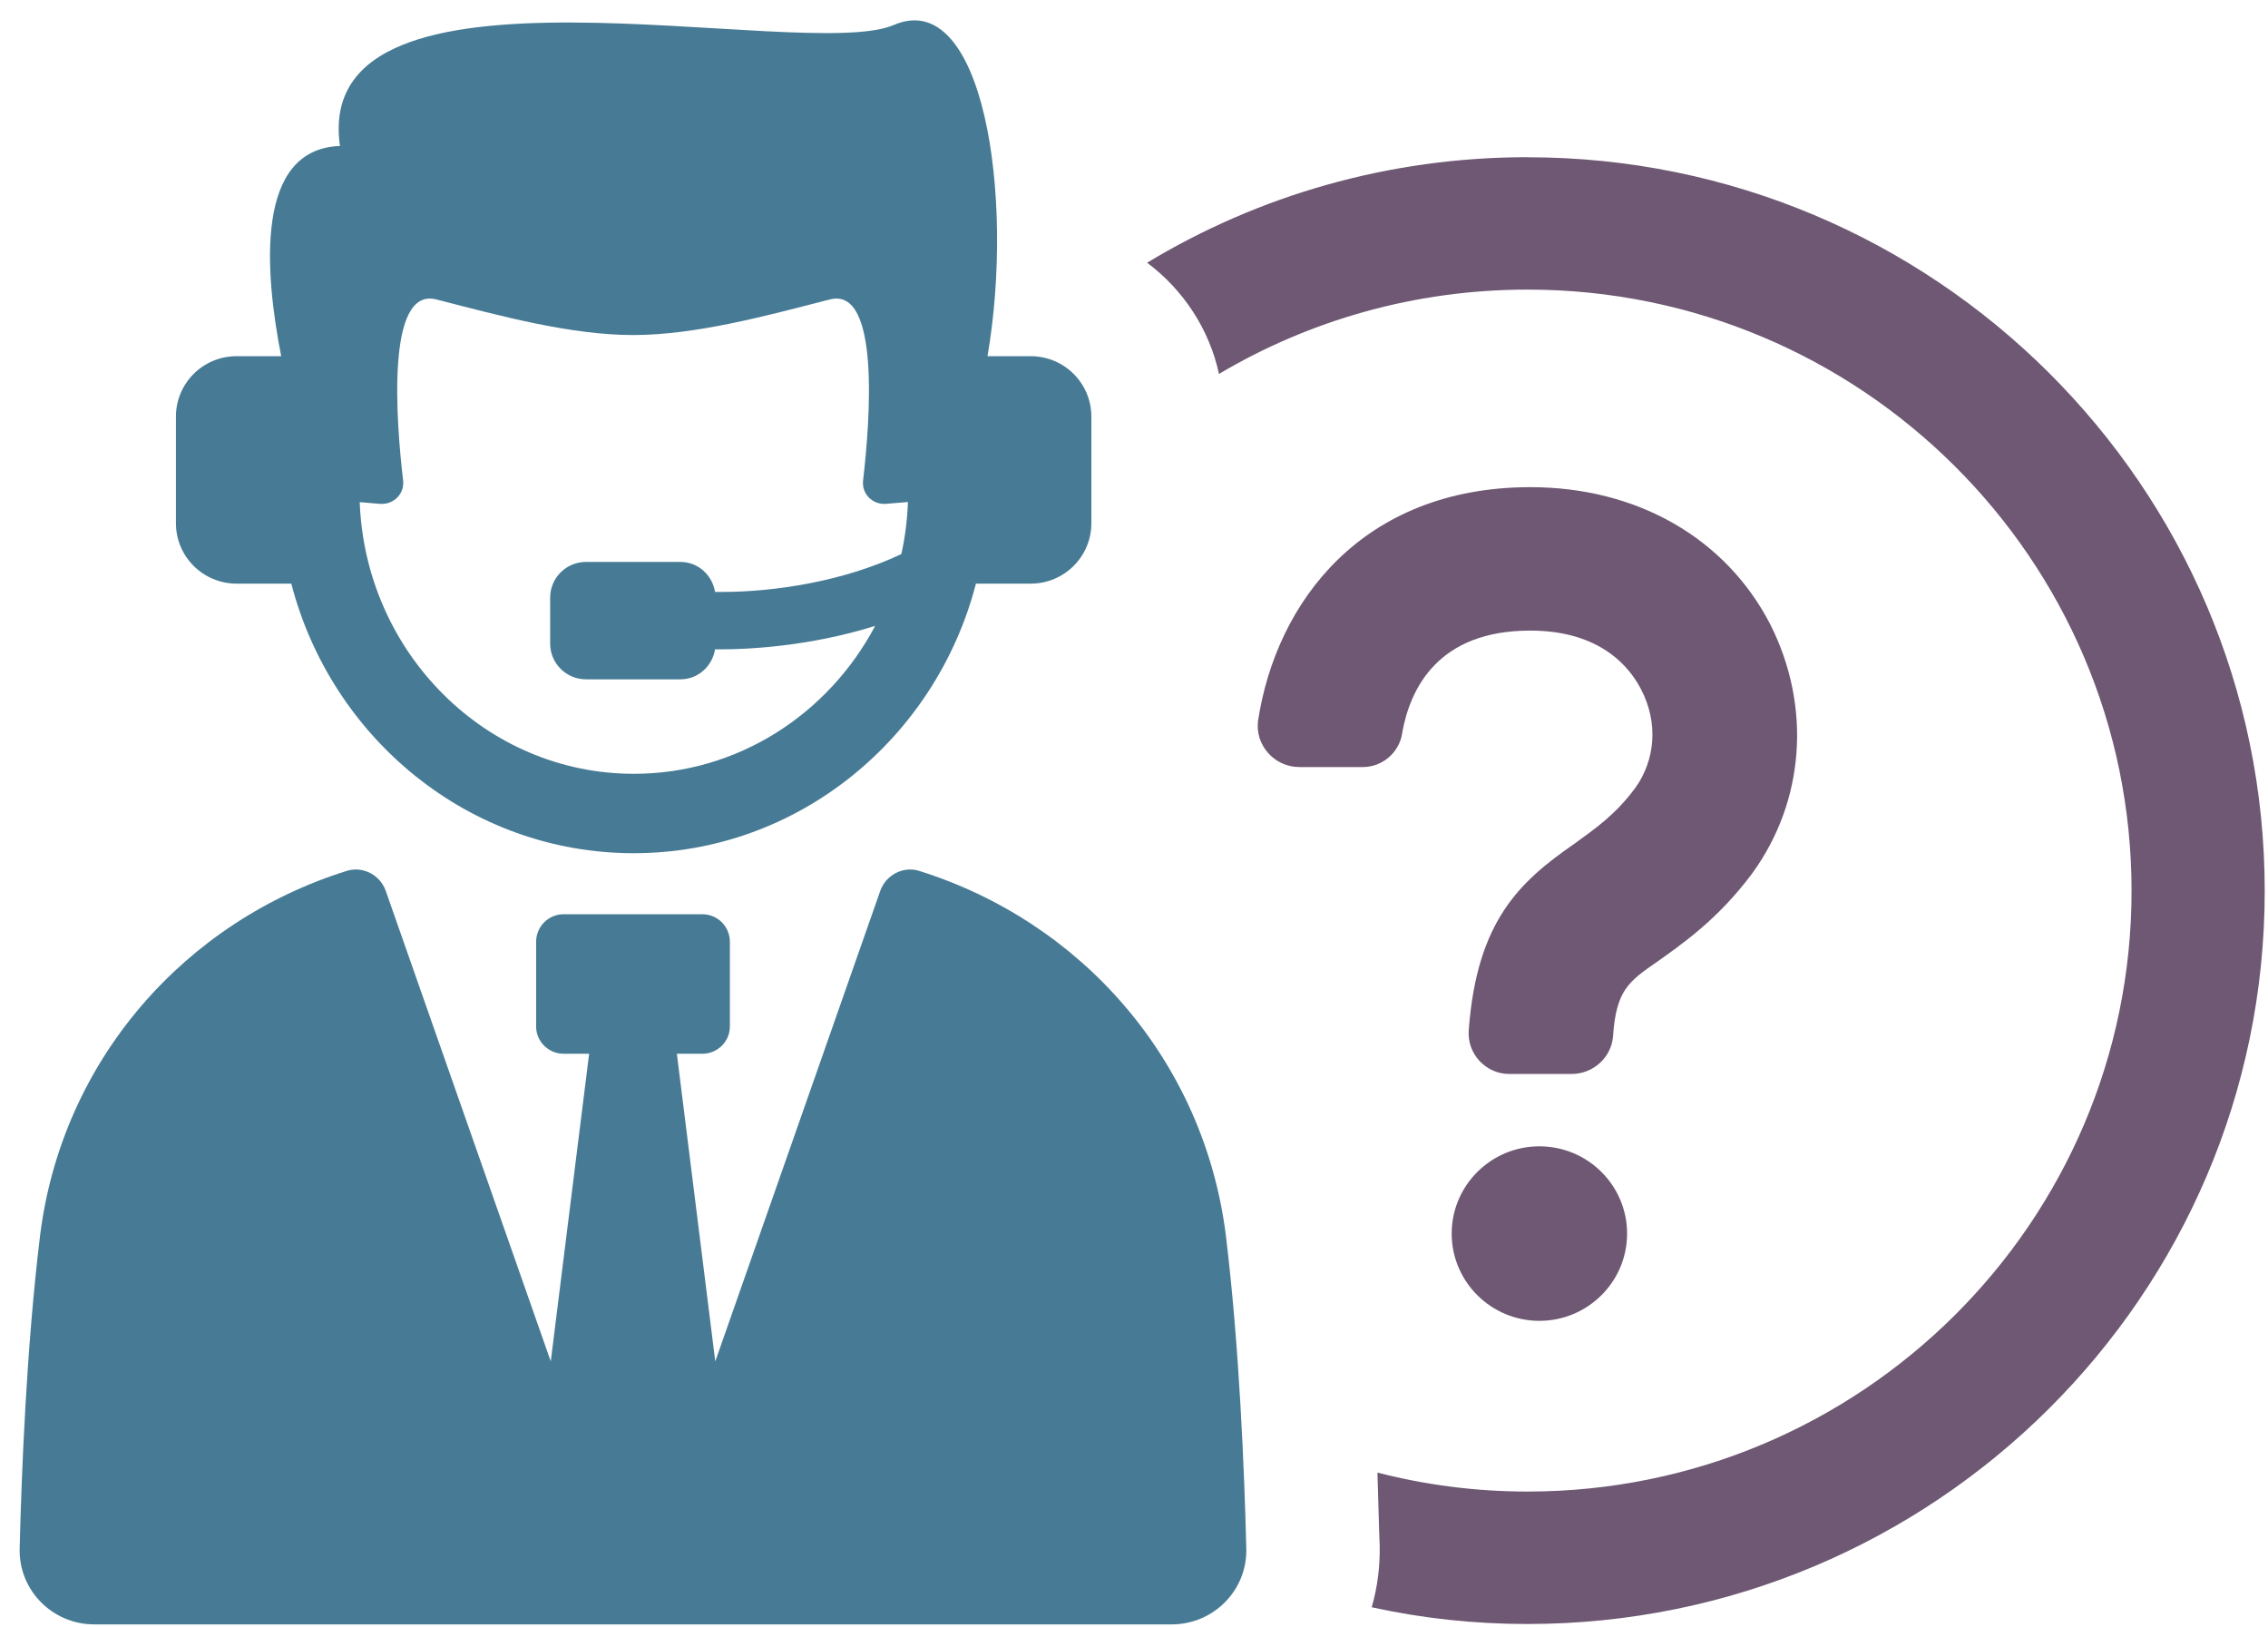
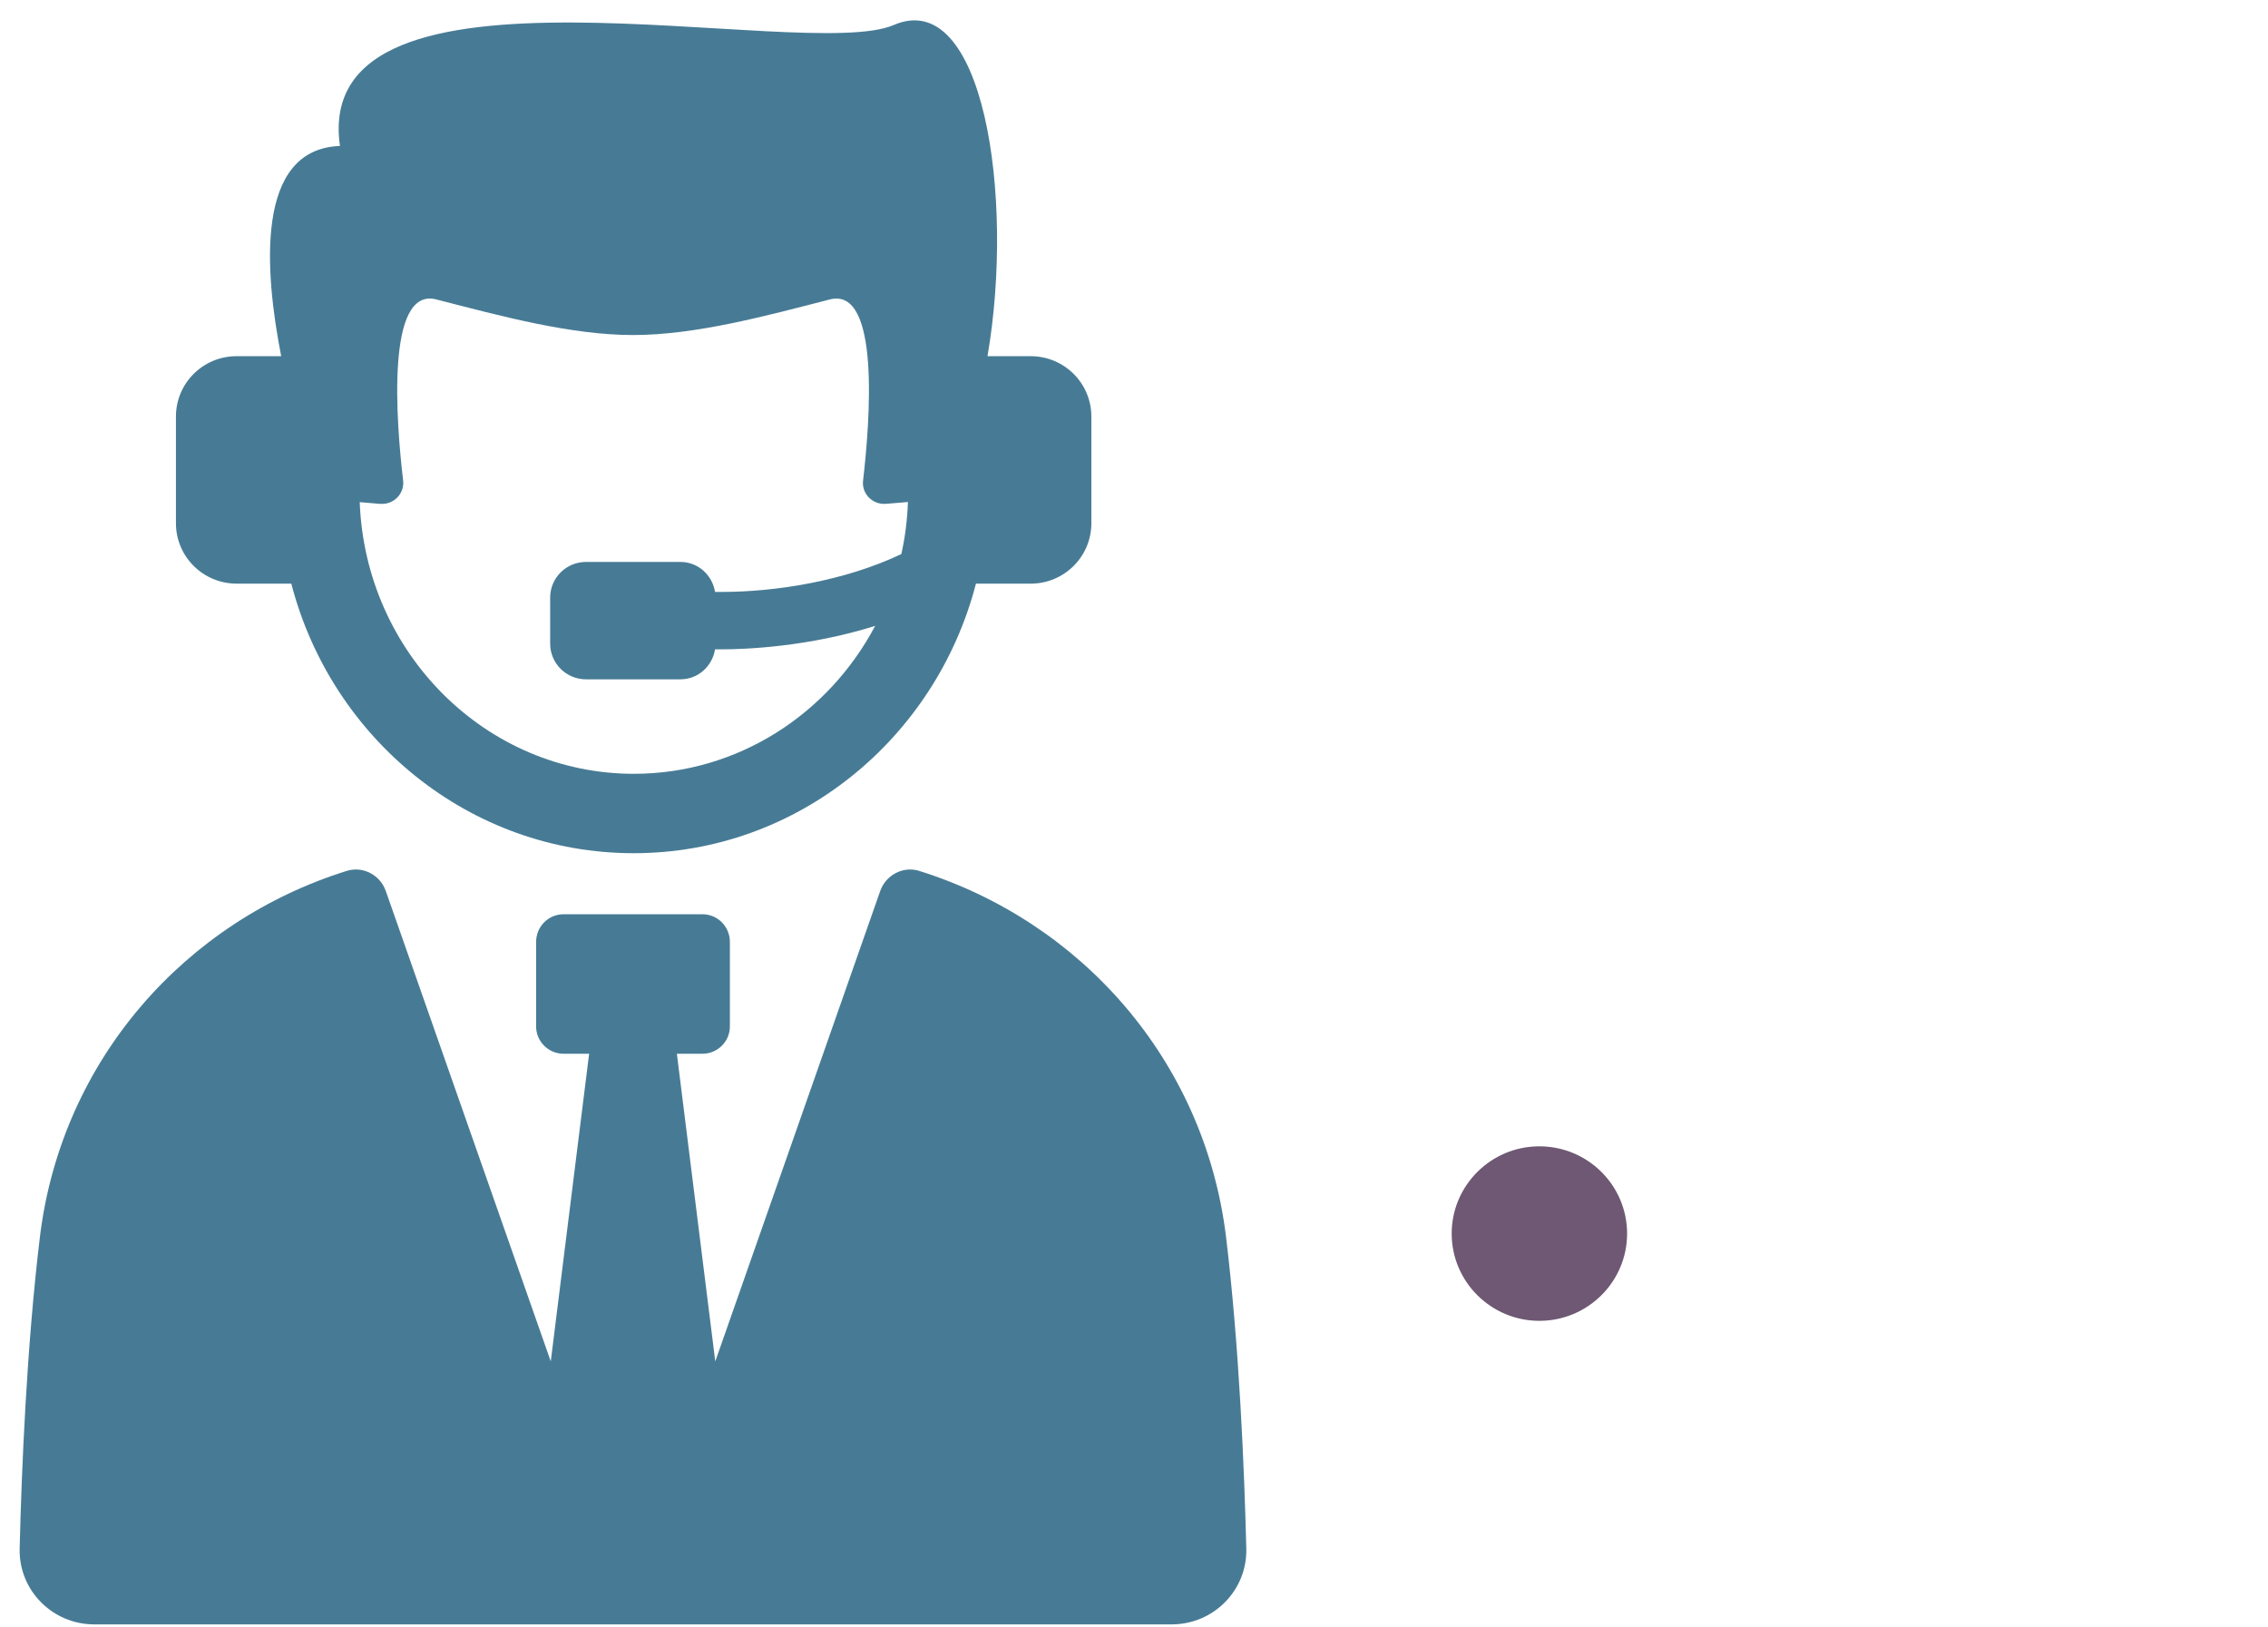
<svg xmlns="http://www.w3.org/2000/svg" width="99" height="71" viewBox="0 0 99 71" fill="none">
-   <path d="M66.675 6.86C60.611 6.86 54.914 8.538 50.073 11.465C51.643 12.64 52.786 14.355 53.21 16.318C57.143 13.986 61.754 12.638 66.675 12.638C81.226 12.638 93.044 24.407 93.044 38.875C93.044 53.342 81.226 65.092 66.675 65.092C64.41 65.092 62.218 64.803 60.127 64.264C60.167 65.421 60.184 66.48 60.224 67.444C60.243 68.367 60.127 69.274 59.876 70.141C62.065 70.623 64.333 70.872 66.675 70.872C84.423 70.872 98.857 56.521 98.857 38.877C98.857 21.234 84.423 6.863 66.675 6.863V6.86Z" fill="#6E5873" />
  <path d="M40.096 37.996C39.398 37.798 38.66 38.195 38.42 38.889L31.222 59.411L29.546 45.986H30.663C31.322 45.986 31.86 45.451 31.86 44.797V41.107C31.86 40.433 31.322 39.898 30.663 39.898H24.599C23.941 39.898 23.402 40.433 23.402 41.107V44.797C23.402 45.451 23.941 45.986 24.599 45.986H25.716L24.041 59.411L16.842 38.889C16.603 38.195 15.865 37.798 15.167 37.996C8.088 40.198 2.702 46.244 1.747 53.937C1.16 58.768 0.941 64.197 0.858 67.58C0.813 69.399 2.286 70.889 4.115 70.889H51.144C52.974 70.889 54.447 69.399 54.402 67.58C54.319 64.197 54.099 58.768 53.513 53.937C52.555 46.244 47.172 40.198 40.09 37.996H40.096Z" fill="#477B95" />
  <path d="M10.328 25.47H12.716C14.468 32.23 20.496 37.234 27.66 37.234C34.824 37.234 40.848 32.23 42.601 25.47H44.989C46.454 25.47 47.639 24.291 47.639 22.835V18.179C47.639 16.723 46.454 15.544 44.989 15.544H43.105C44.308 8.56 42.911 -0.592 39.013 1.091C35.103 2.783 13.551 -2.649 14.839 6.37C11.117 6.503 11.55 11.844 12.274 15.544H10.328C8.863 15.544 7.68 16.723 7.68 18.179V22.835C7.68 24.291 8.866 25.47 10.328 25.47ZM16.594 21.987C17.178 22.036 17.663 21.548 17.597 20.97C17.298 18.434 16.828 12.496 19.048 13.068C21.863 13.793 24.91 14.621 27.634 14.621C30.358 14.621 33.408 13.793 36.223 13.068C38.443 12.496 37.97 18.434 37.674 20.97C37.605 21.548 38.09 22.036 38.677 21.987L39.632 21.908C39.603 22.687 39.509 23.447 39.344 24.18C36.836 25.37 33.821 25.832 31.513 25.832H31.213C31.091 25.096 30.475 24.523 29.7 24.523H25.579C24.716 24.523 24.015 25.22 24.015 26.079V28.09C24.015 28.949 24.716 29.646 25.579 29.646H29.7C30.475 29.646 31.091 29.074 31.213 28.337H31.513C32.57 28.337 35.306 28.224 38.201 27.314C36.169 31.156 32.208 33.769 27.668 33.769C21.214 33.769 15.95 28.493 15.702 21.914L16.6 21.99L16.594 21.987Z" fill="#477B95" />
-   <path d="M61.207 31.981C61.56 30.015 62.791 27.519 66.798 27.519C69.881 27.519 71.155 29.139 71.642 30.1C72.392 31.545 72.258 33.166 71.377 34.392C70.497 35.571 69.659 36.141 68.693 36.843C66.359 38.464 64.467 40.17 64.113 44.944C64.025 45.992 64.863 46.868 65.874 46.868H68.605C69.528 46.868 70.323 46.168 70.409 45.247C70.542 43.233 71.07 42.842 72.349 41.963C73.449 41.175 74.988 40.124 76.487 38.113C78.775 34.962 79.083 30.845 77.279 27.258C75.341 23.492 71.469 21.26 66.801 21.26C59.491 21.26 55.707 26.249 54.914 31.46C54.781 32.508 55.618 33.474 56.718 33.474H59.491C60.326 33.474 61.078 32.86 61.21 31.984L61.207 31.981Z" fill="#6E5873" />
  <path d="M67.194 50.026C65.079 50.026 63.367 51.738 63.367 53.834C63.367 55.931 65.082 57.642 67.194 57.642C69.306 57.642 71.024 55.937 71.024 53.834C71.024 51.732 69.306 50.026 67.194 50.026Z" fill="#6E5873" />
</svg>